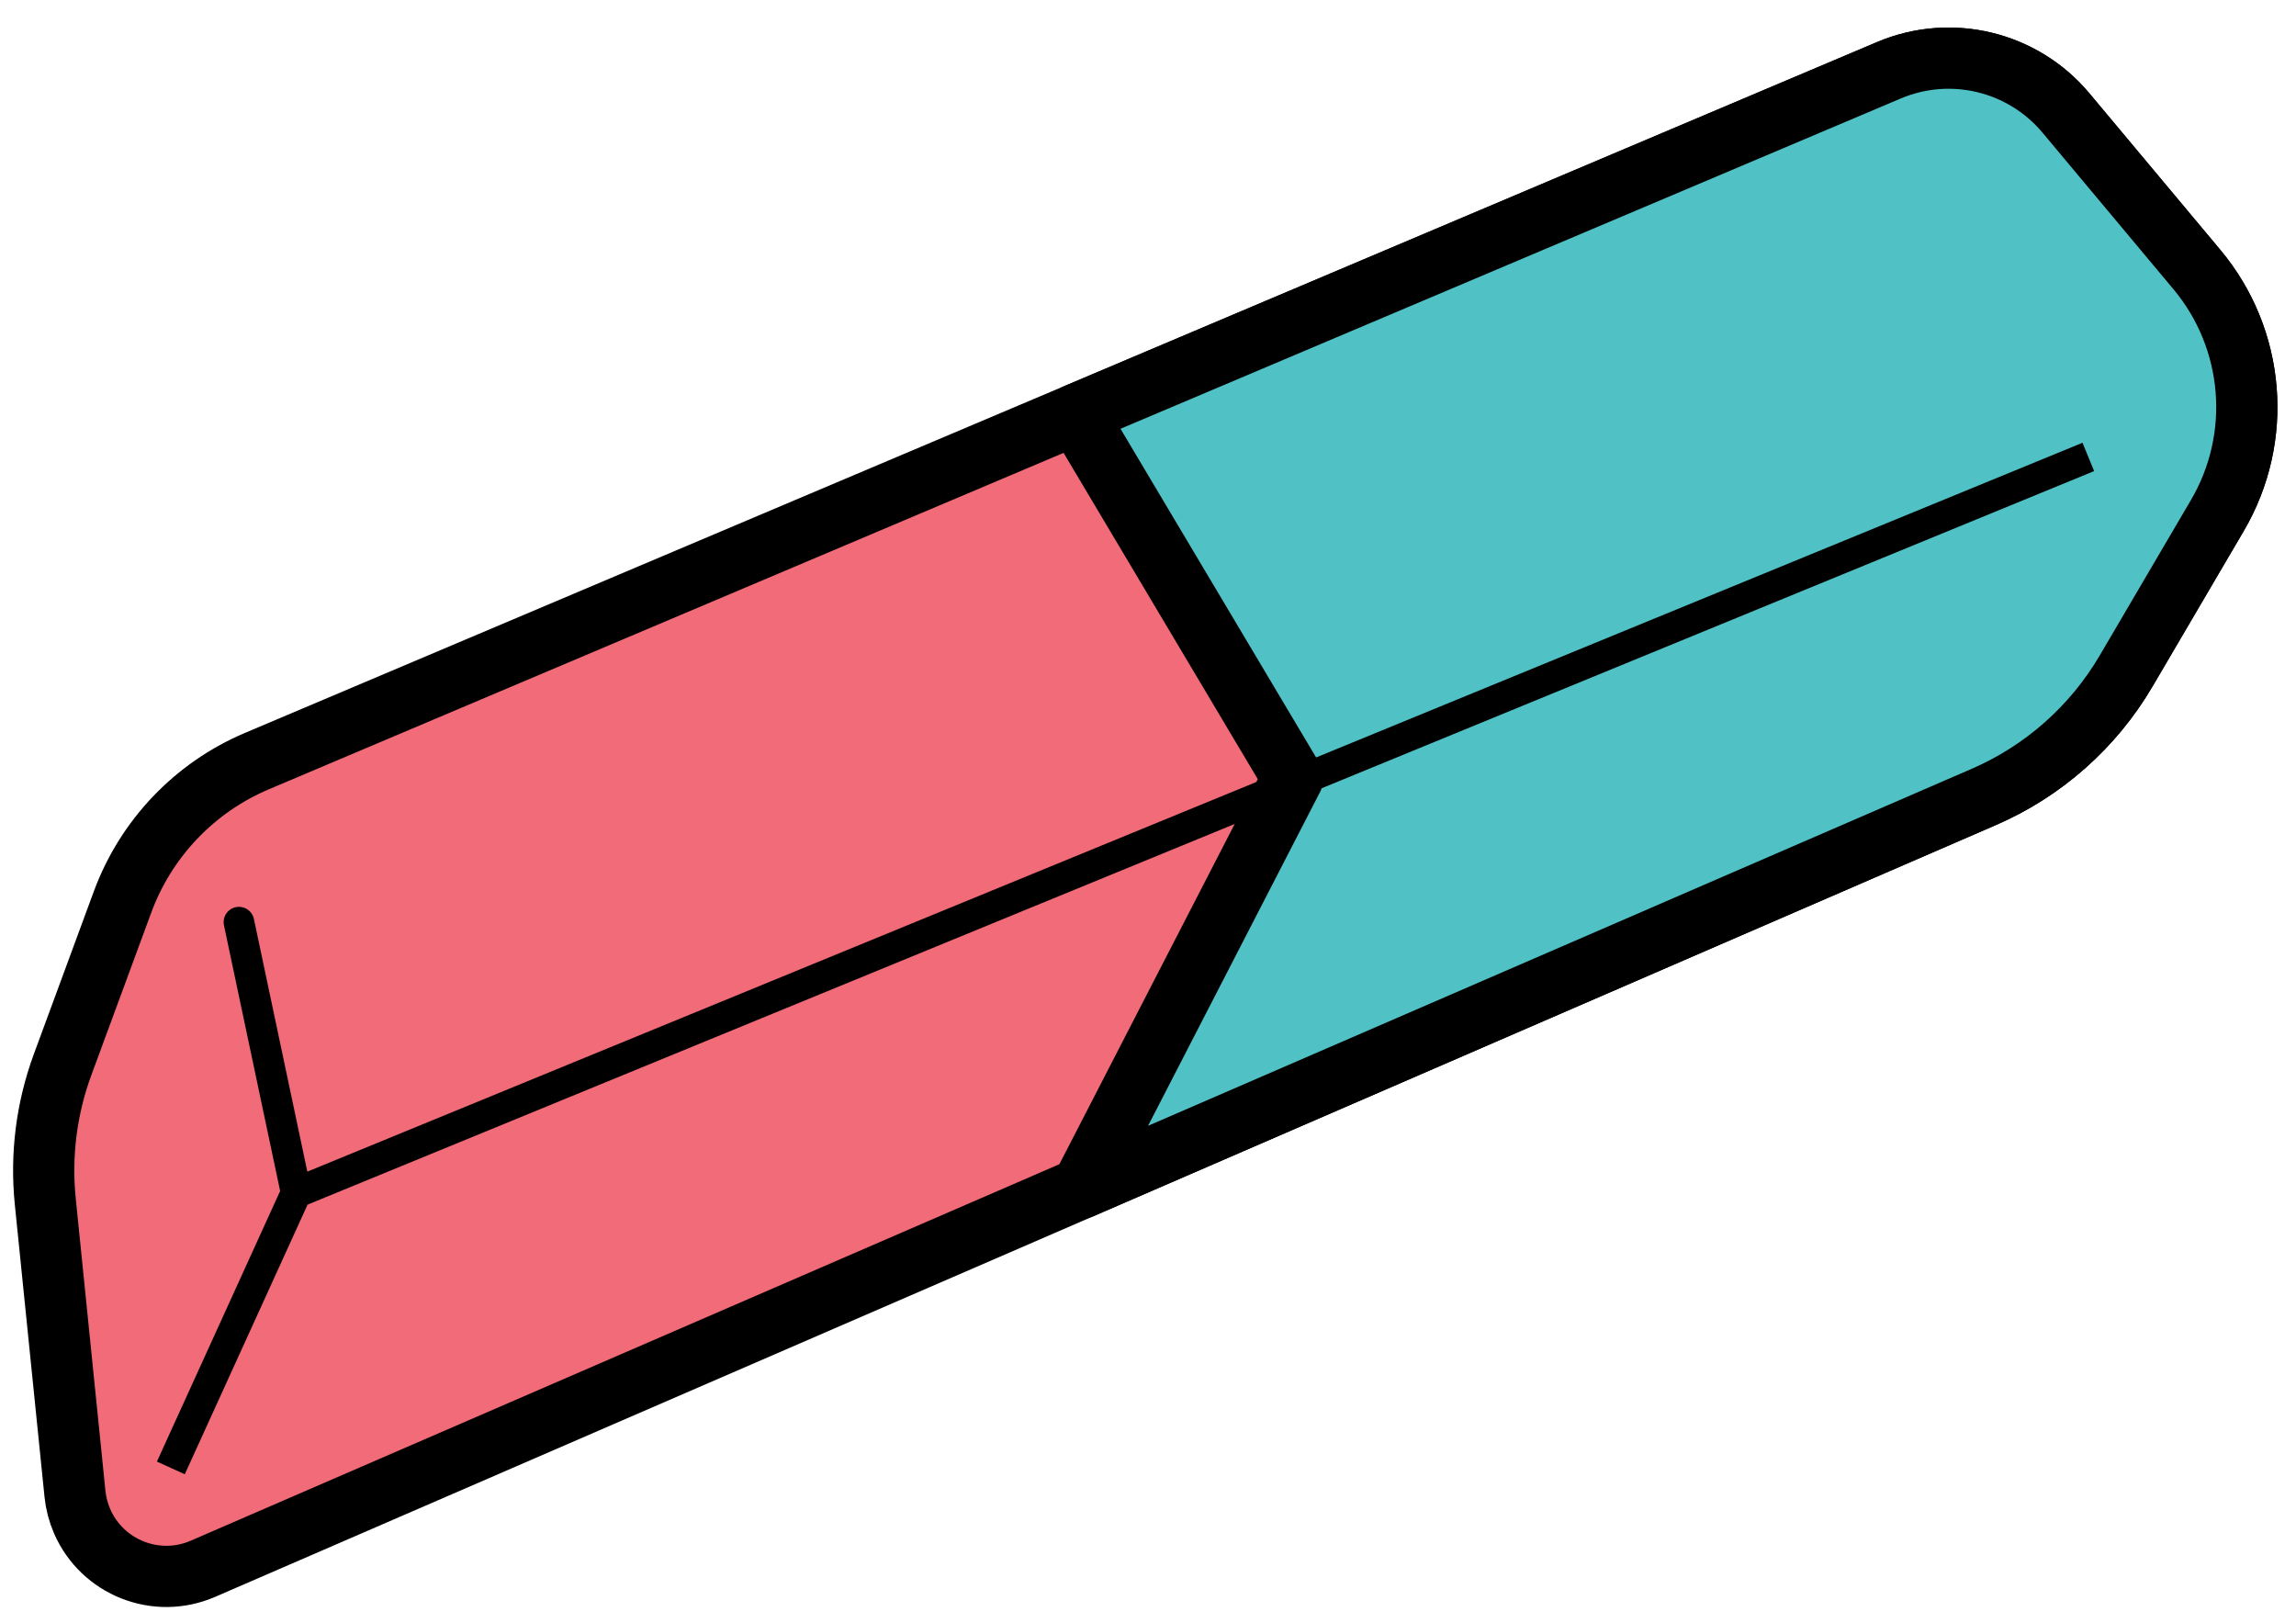
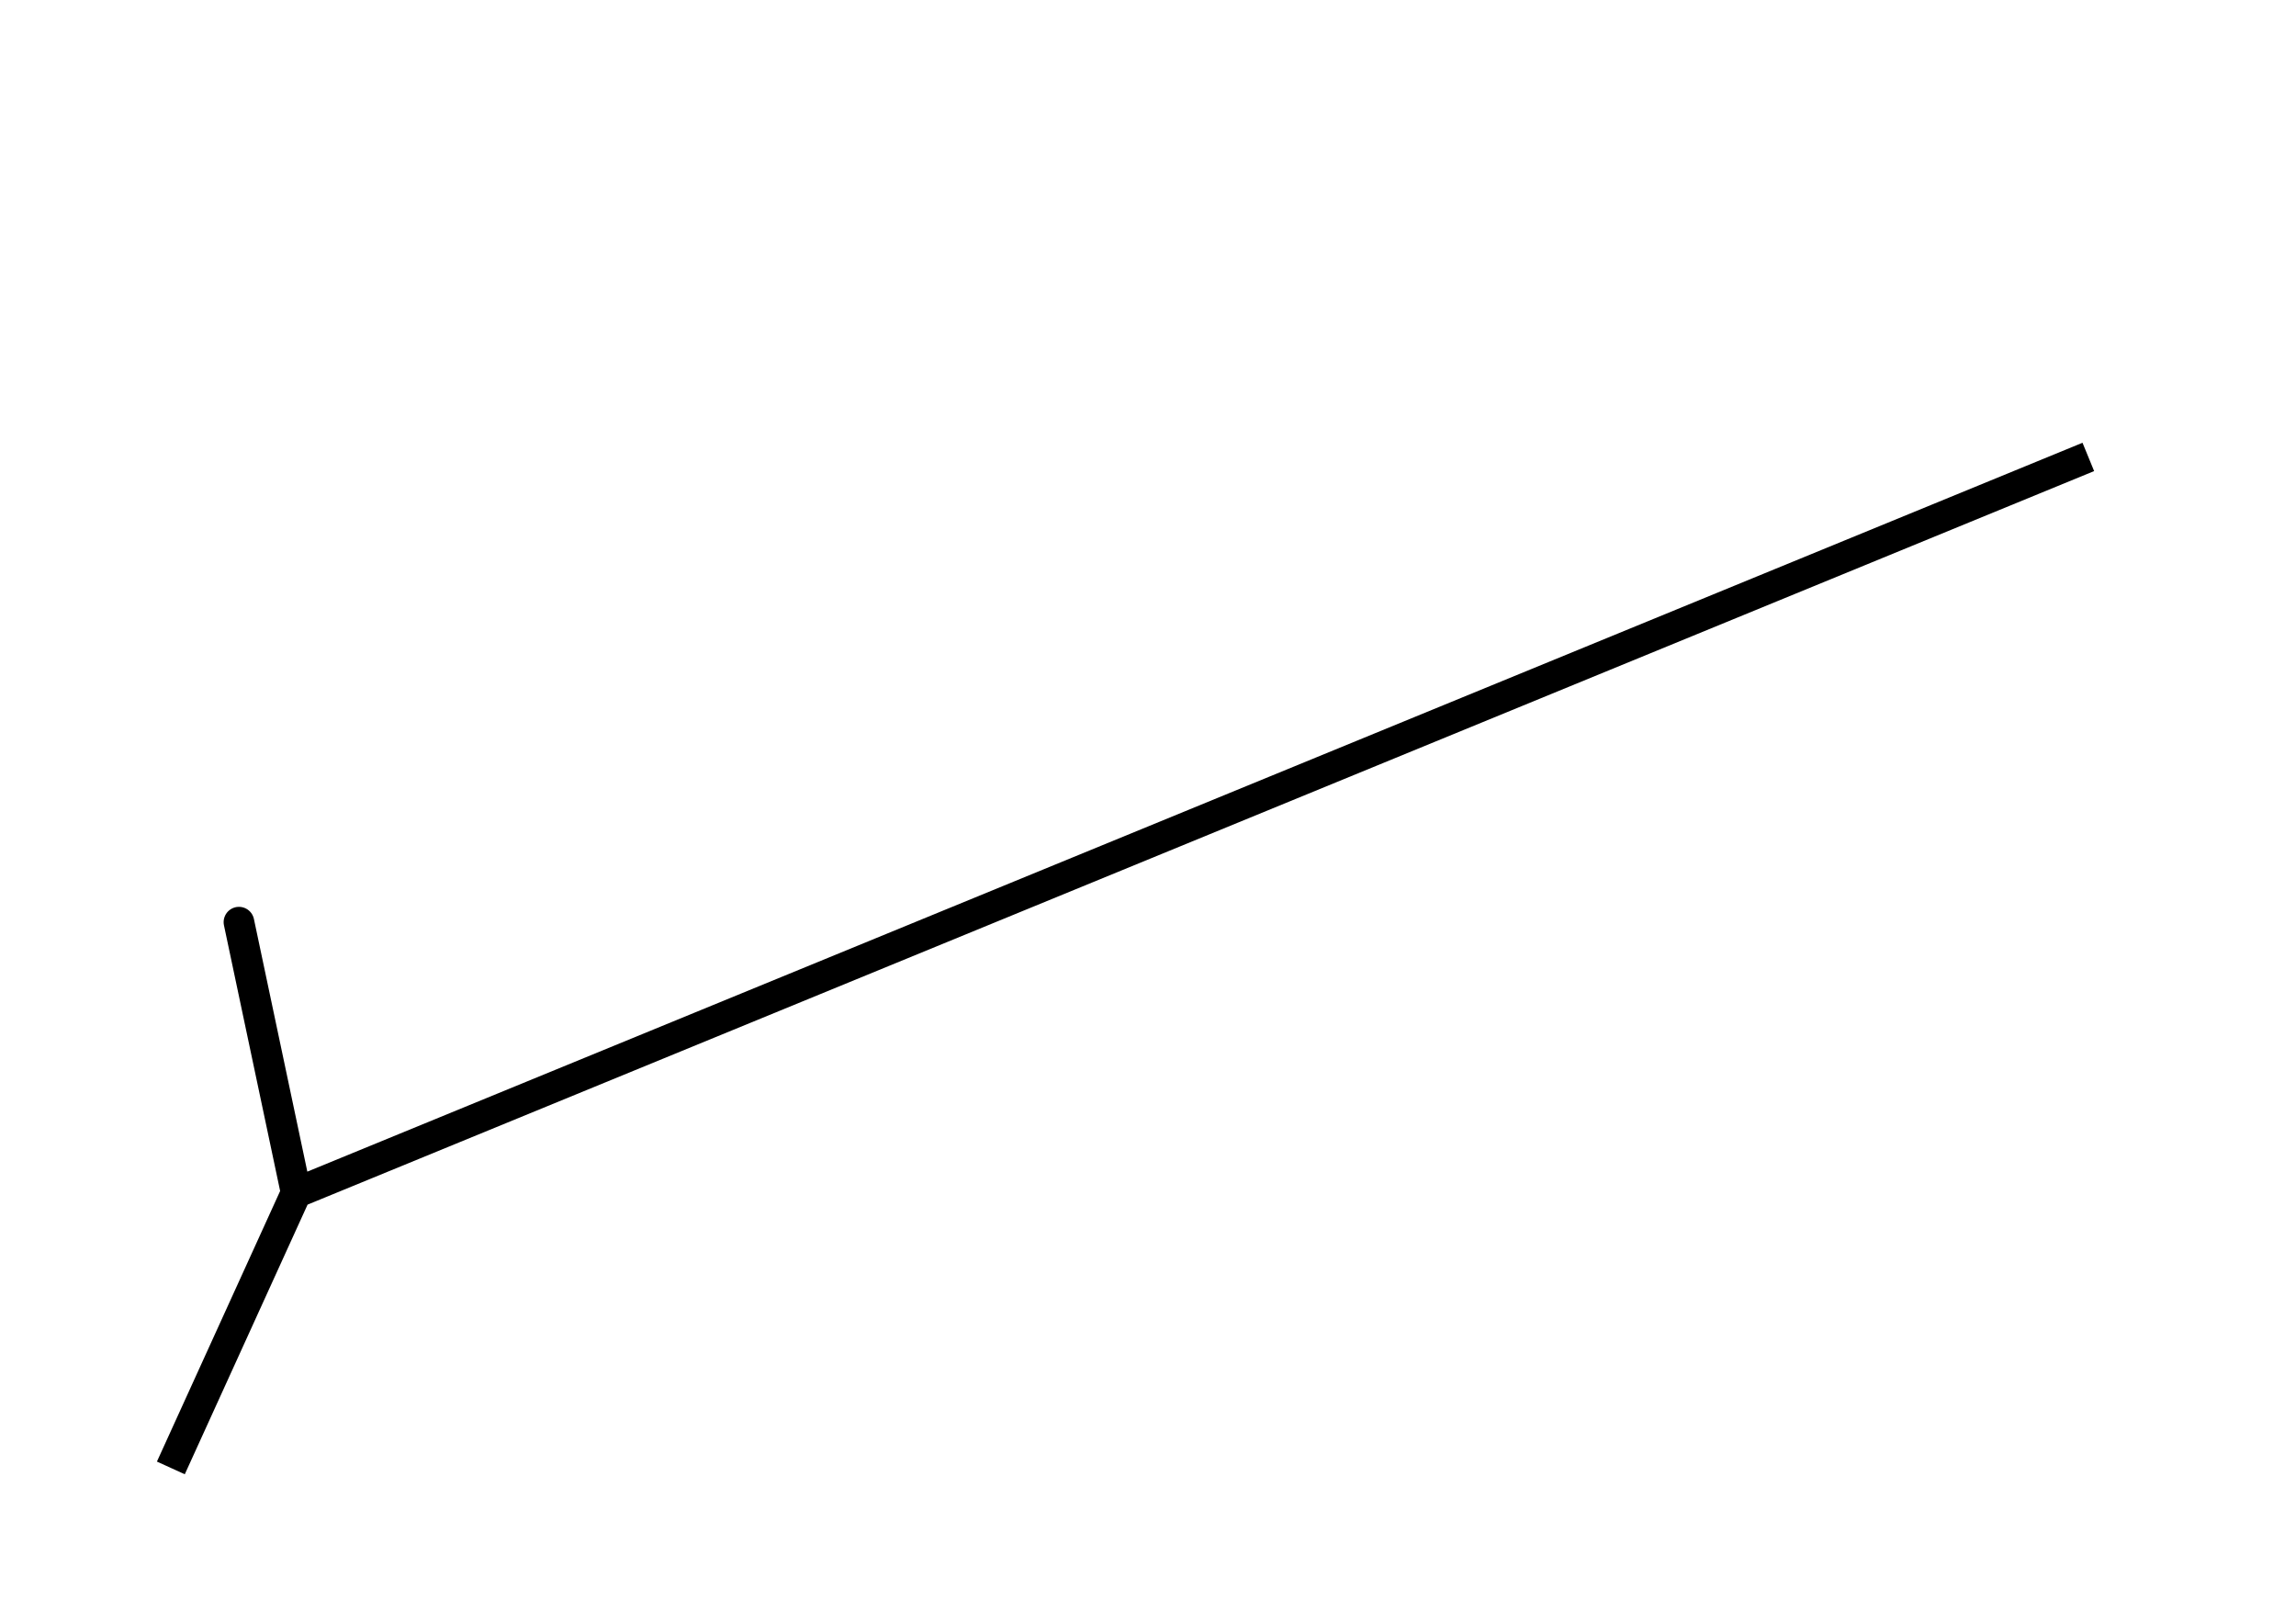
<svg xmlns="http://www.w3.org/2000/svg" width="75px" height="53px" viewBox="0 0 75 53" version="1.1">
  <title>eraser</title>
  <g id="Page-1" stroke="none" stroke-width="1" fill="none" fill-rule="evenodd" stroke-linejoin="round">
    <g id="Group-16" transform="translate(-14, -24)" stroke="#000000">
      <g id="eraser" transform="translate(15.245, 24.852)">
-         <path d="M1.204,47.939 L0.234,38.391 C0.08,36.878 0.273,35.349 0.799,33.922 L2.758,28.608 C3.523,26.534 5.111,24.869 7.146,24.007 L60.457,1.443 C62.482,0.586 64.83,1.152 66.241,2.839 L70.518,7.952 C72.415,10.22 72.683,13.437 71.185,15.987 L68.204,21.066 C67.13,22.895 65.502,24.335 63.556,25.178 L5.381,50.388 C3.861,51.047 2.094,50.348 1.435,48.828 C1.313,48.545 1.235,48.245 1.204,47.939 Z" id="Path-24" stroke-width="2" fill="#F26B79" />
-         <path d="M33.911,12.679 L60.457,1.443 C62.482,0.586 64.83,1.152 66.241,2.839 L70.518,7.952 C72.415,10.22 72.683,13.437 71.185,15.987 L68.204,21.066 C67.13,22.895 65.502,24.335 63.556,25.178 L34.085,37.95 L34.085,37.95 L40.984,24.562 L33.911,12.679 Z" id="Path-24" stroke-width="2" fill="#50C2C6" />
        <polyline id="Path-25" points="4.336 47.093 8.429 38.106 6.56 29.267 8.429 38.106 66.971 14.072" />
      </g>
    </g>
  </g>
</svg>